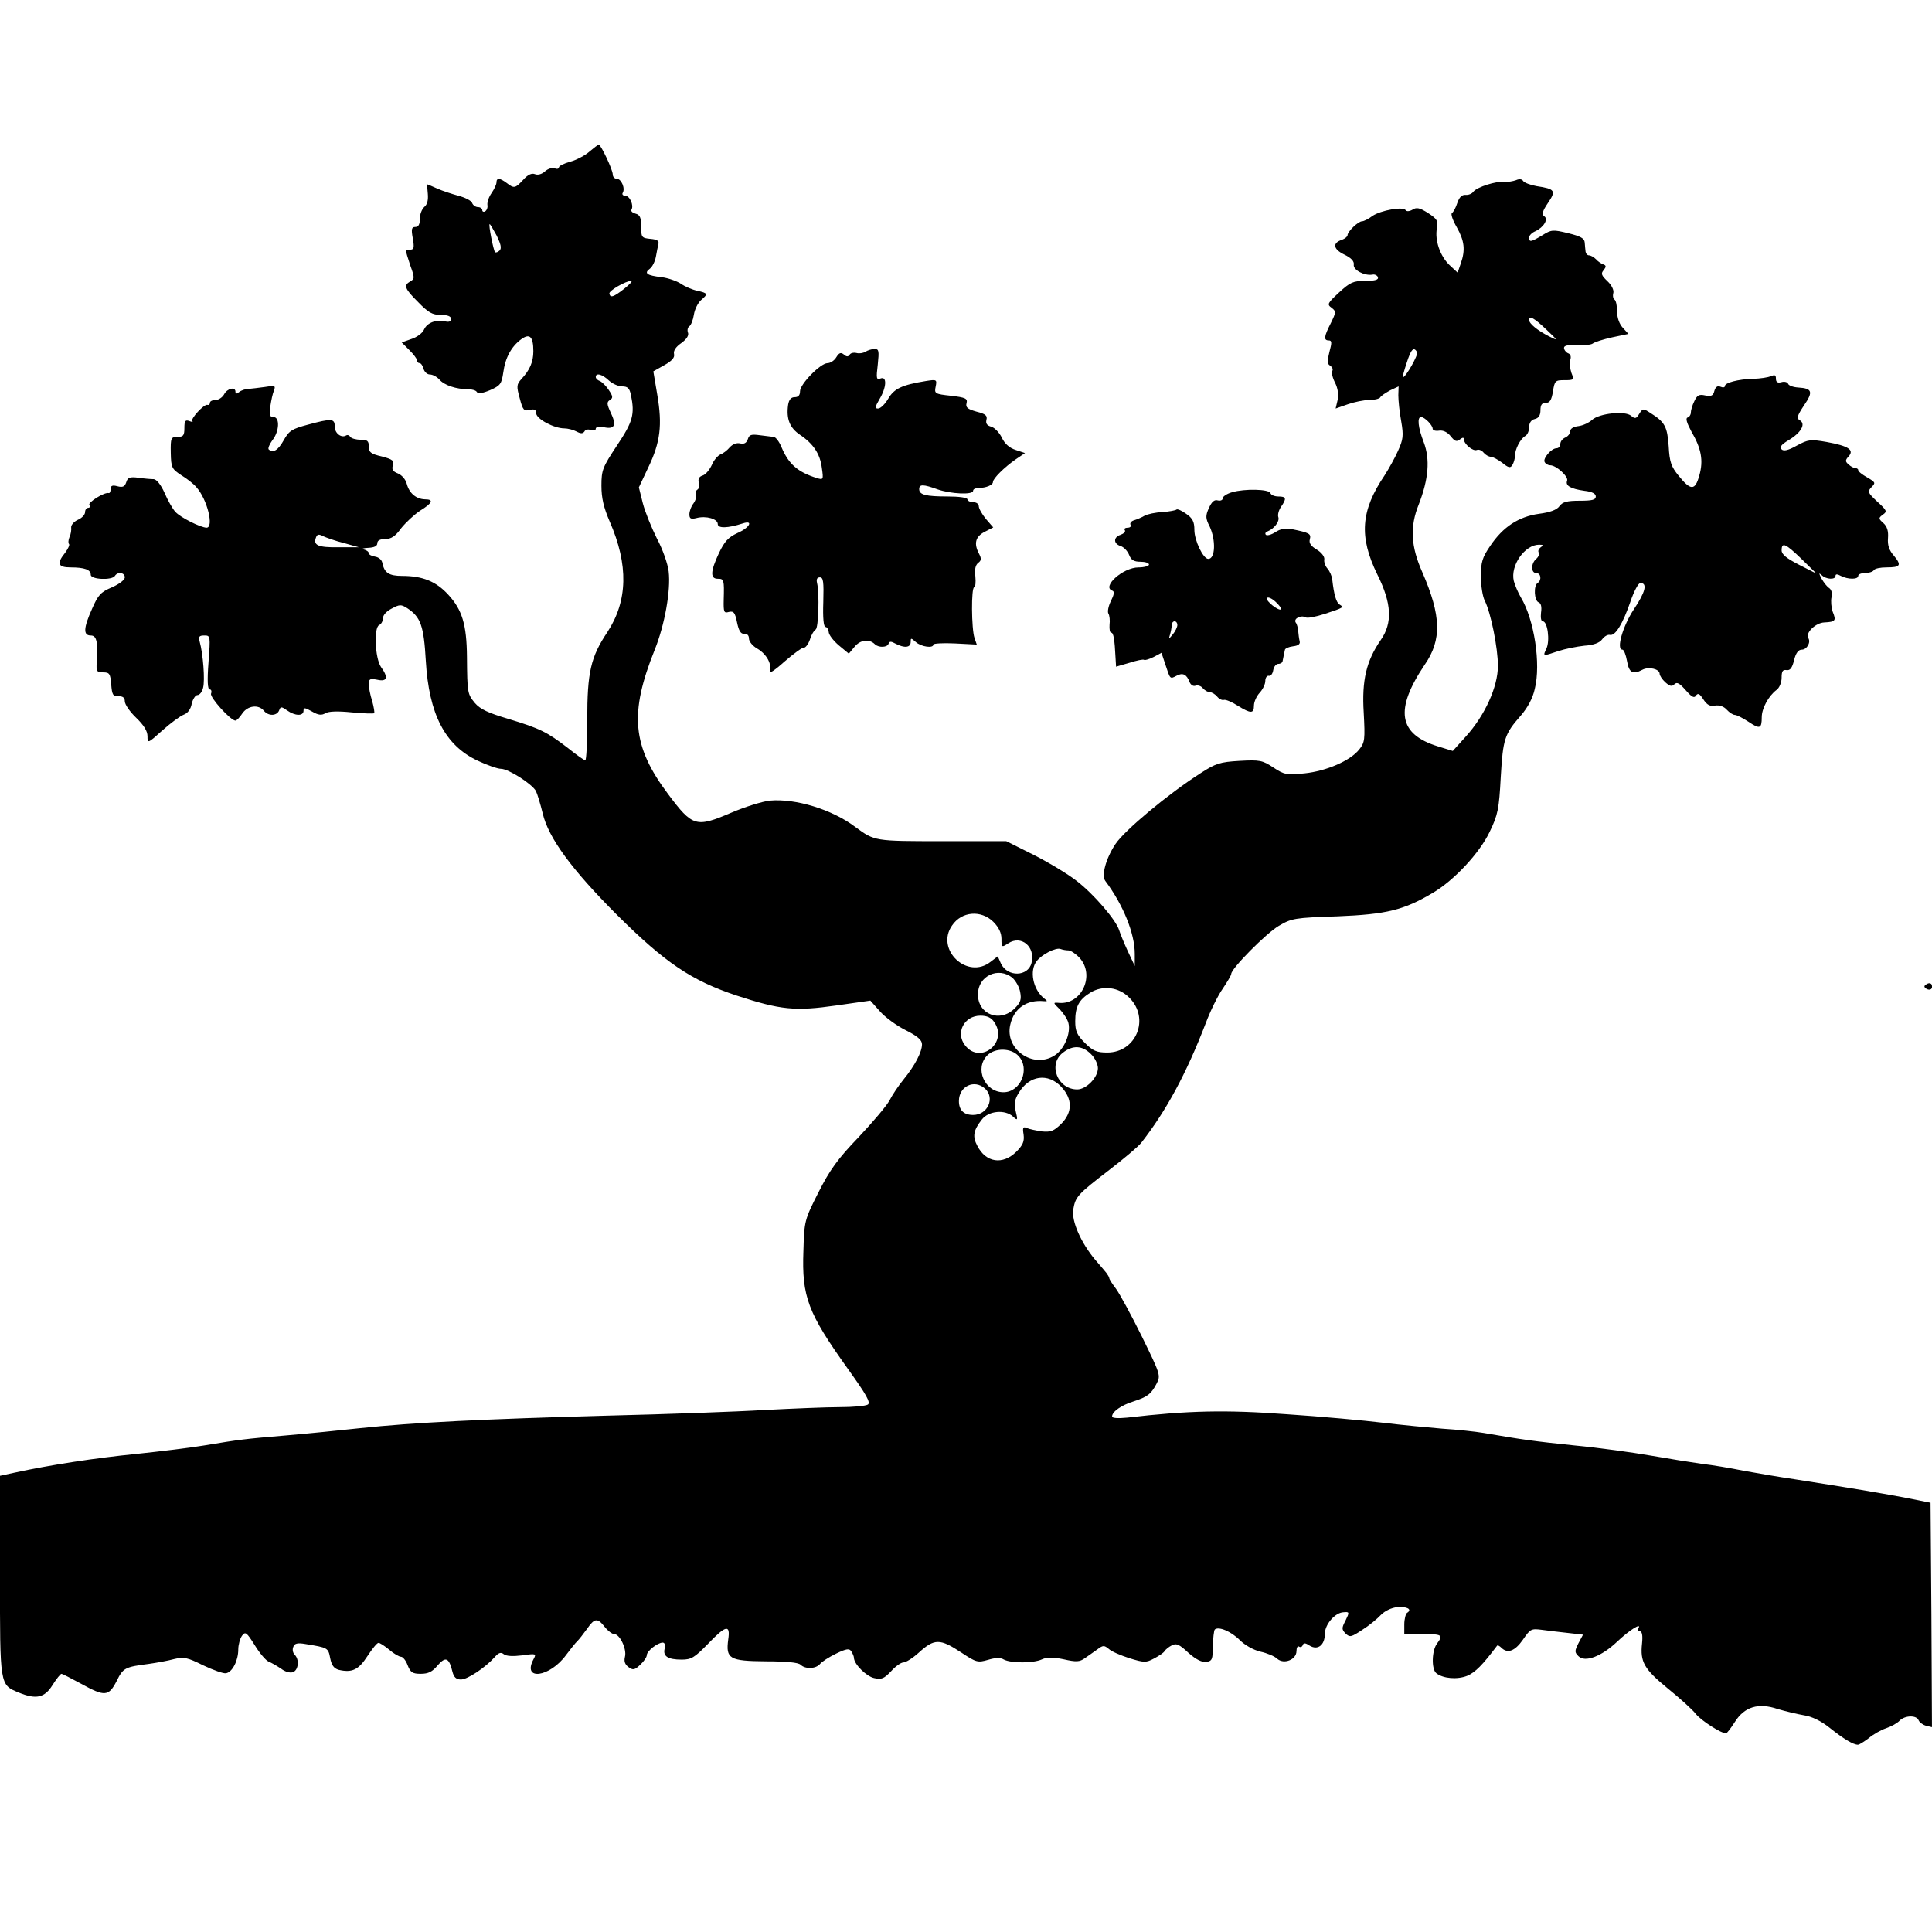
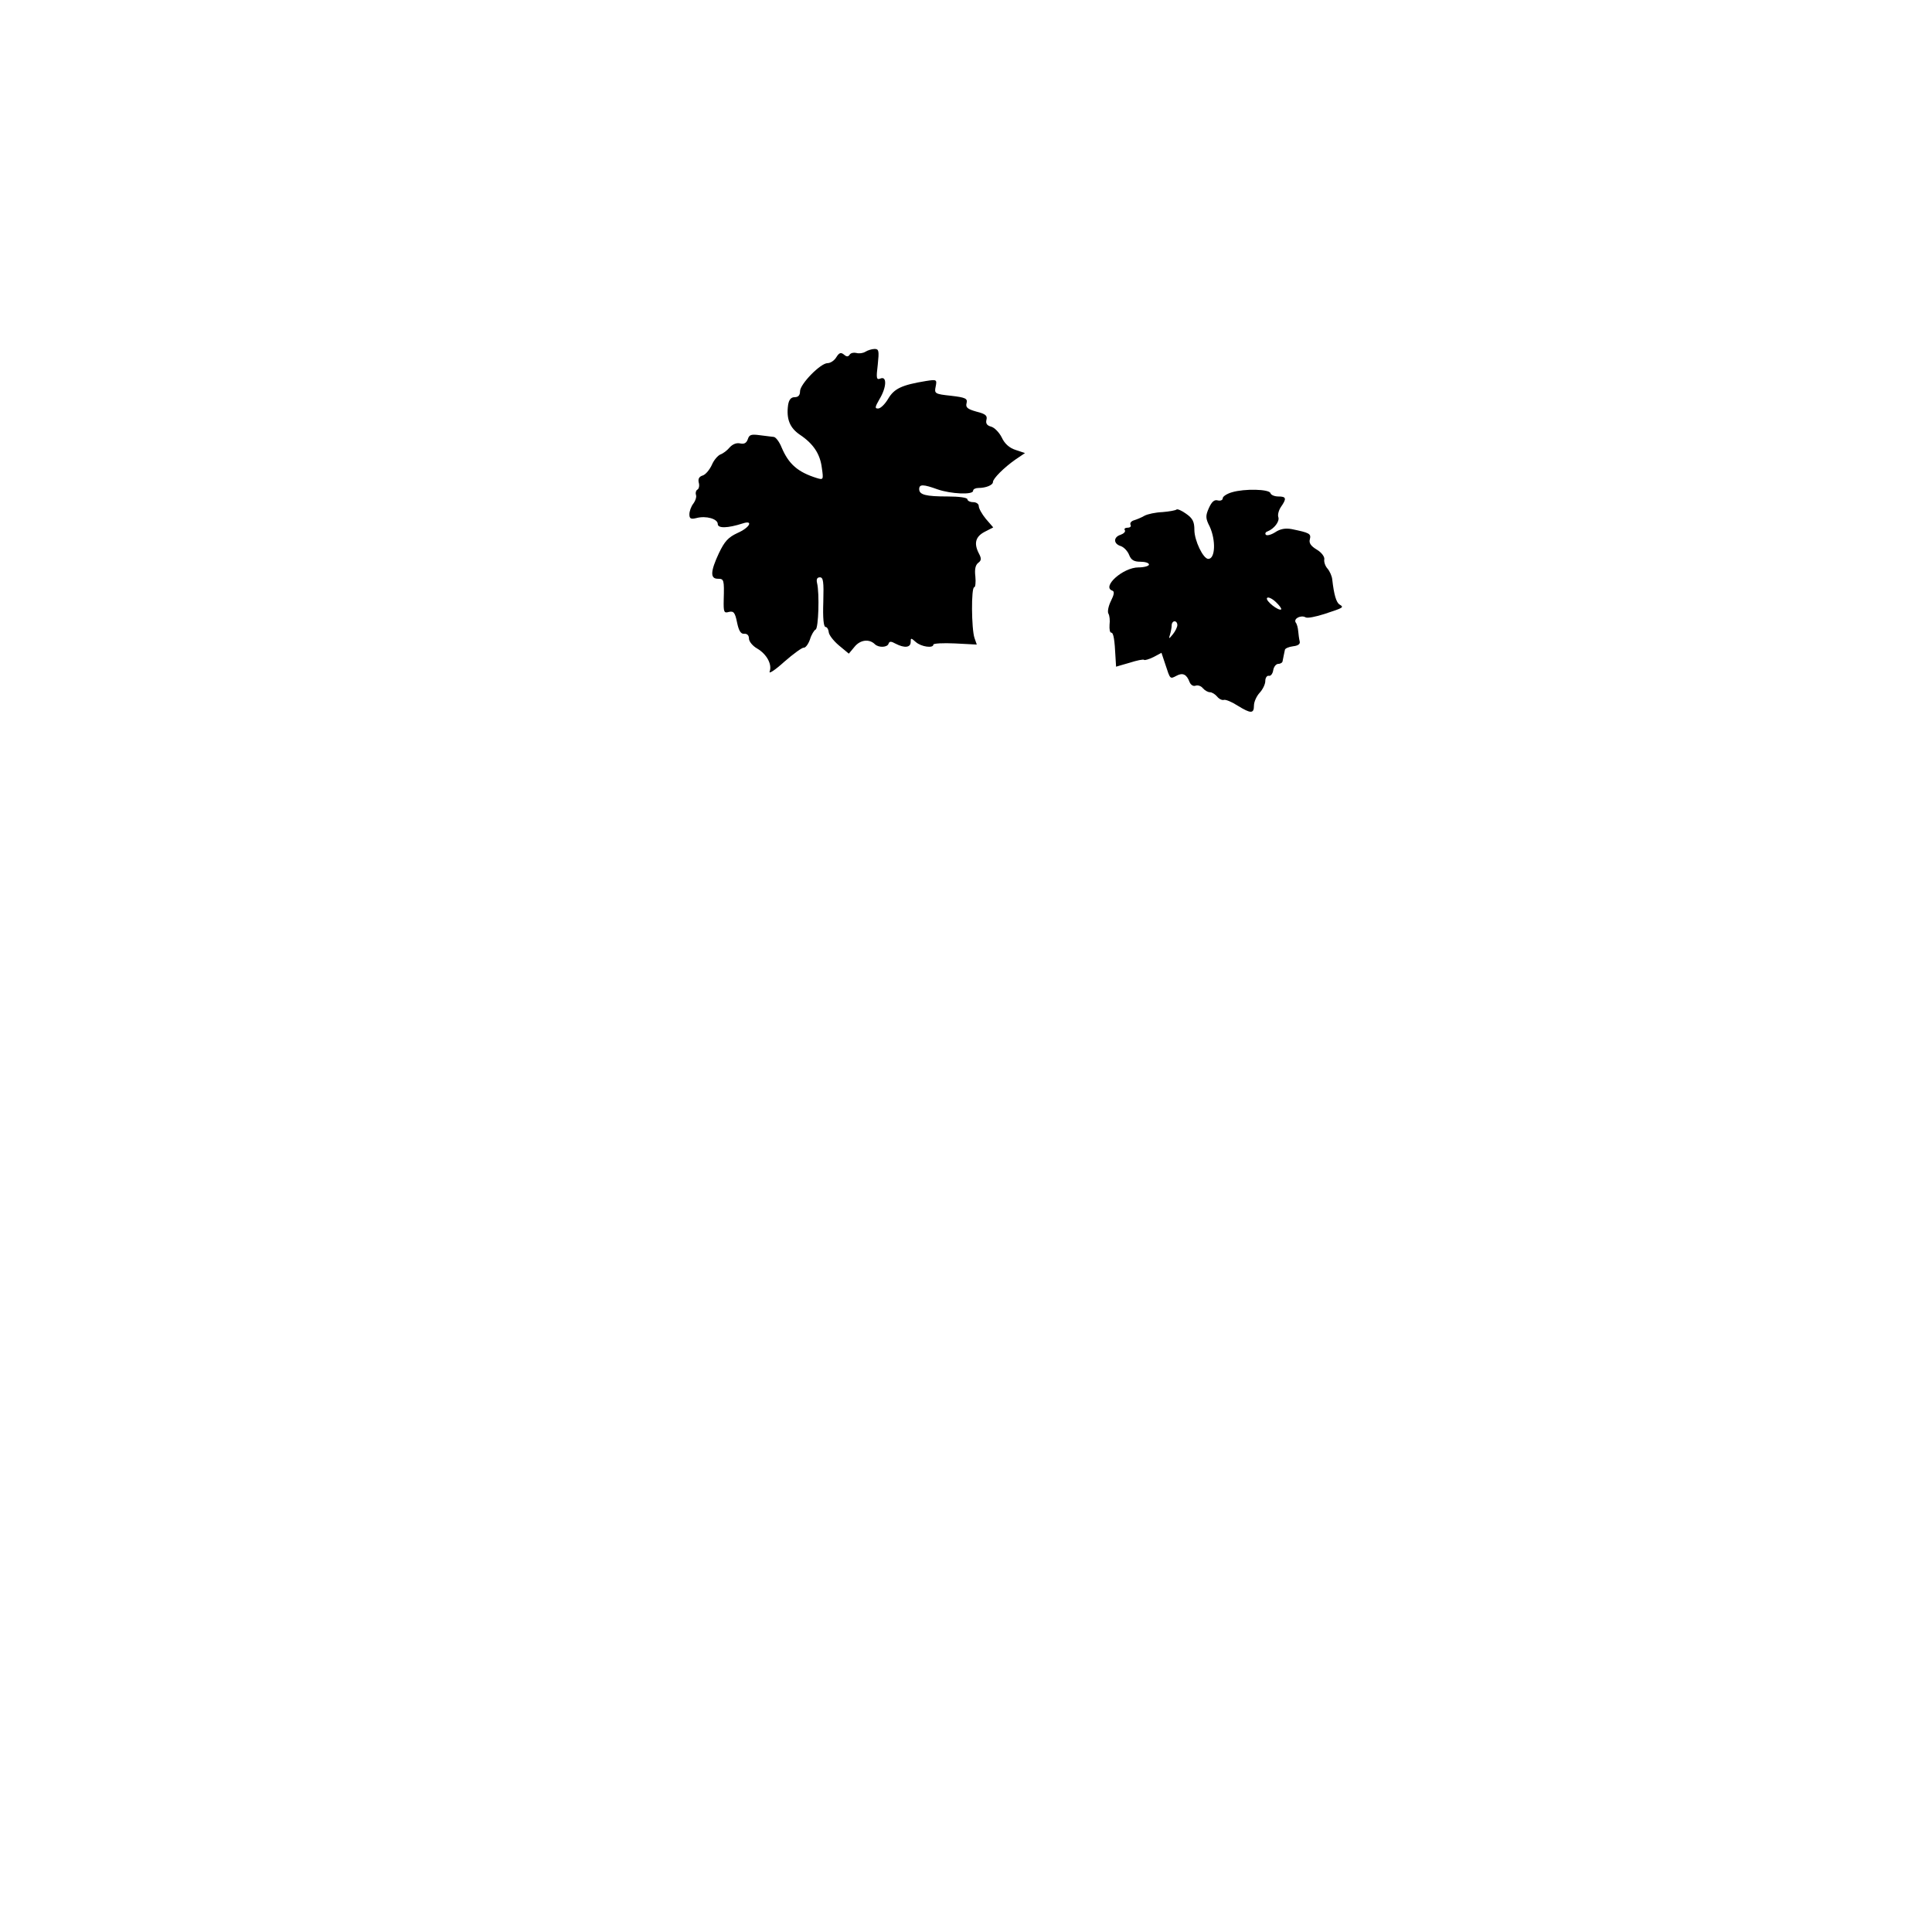
<svg xmlns="http://www.w3.org/2000/svg" version="1.0" width="681pt" height="681pt" viewBox="0 0 681 681" preserveAspectRatio="xMidYMid meet">
  <g transform="translate(0,681) scale(0.1,-0.1)" fill="#000000" stroke="none">
-     <path d="M2077 6275 c-15 -13 -45 -29 -67 -35 -22 -6 -40 -15 -40 -20 0 -5 -7 -7 -15 -3 -9 3 -24 -2 -34 -11 -11 -10 -25 -14 -35 -10 -12 5 -26 -2 -42 -20 -28 -30 -32 -31 -58 -11 -24 18 -36 19 -36 2 0 -7 -8 -24 -17 -37 -10 -14 -16 -32 -15 -42 2 -9 -2 -19 -8 -23 -5 -3 -10 -1 -10 4 0 6 -7 11 -15 11 -9 0 -18 7 -21 15 -3 8 -25 19 -48 25 -22 6 -56 17 -74 25 -18 8 -34 15 -35 15 -2 0 -1 -15 1 -33 2 -22 -2 -38 -12 -46 -9 -8 -16 -26 -16 -42 0 -20 -5 -29 -16 -29 -13 0 -15 -7 -9 -40 6 -33 4 -40 -9 -40 -19 0 -19 4 0 -55 16 -44 16 -48 0 -57 -24 -14 -20 -25 28 -73 36 -37 50 -45 80 -45 24 0 36 -5 36 -14 0 -9 -7 -12 -20 -9 -31 8 -64 -4 -75 -28 -5 -13 -26 -28 -45 -34 l-34 -12 27 -27 c15 -15 27 -31 27 -36 0 -6 4 -10 9 -10 5 0 11 -9 14 -20 3 -11 13 -20 22 -20 10 0 25 -8 34 -18 17 -20 59 -34 101 -34 14 0 28 -4 31 -10 4 -7 21 -4 47 7 36 16 40 22 46 62 7 52 28 91 63 117 30 22 43 10 43 -42 0 -37 -12 -66 -42 -98 -17 -19 -18 -25 -6 -68 11 -42 15 -46 35 -41 17 4 23 1 23 -12 1 -20 63 -53 99 -53 12 0 32 -5 43 -11 15 -8 22 -8 28 0 3 7 14 9 23 5 10 -3 17 -1 17 5 0 6 11 8 29 5 38 -8 45 7 24 51 -14 30 -15 38 -3 45 11 7 11 13 -4 35 -9 14 -24 29 -32 32 -8 3 -14 9 -14 14 0 16 23 10 46 -12 13 -12 34 -21 47 -21 20 0 26 -7 31 -30 14 -69 7 -94 -49 -178 -51 -77 -55 -87 -55 -142 0 -44 8 -77 29 -126 67 -153 64 -280 -8 -390 -59 -88 -71 -142 -71 -309 0 -79 -3 -143 -7 -143 -4 0 -32 20 -62 44 -73 56 -97 68 -209 102 -71 21 -99 34 -118 56 -26 32 -27 34 -28 163 -1 114 -17 166 -66 219 -43 47 -91 66 -162 66 -47 0 -63 11 -70 45 -2 12 -13 21 -26 23 -12 2 -22 7 -22 12 0 5 -8 11 -17 13 -10 3 -3 5 15 6 21 1 32 6 32 16 0 10 10 15 28 15 21 0 36 10 56 38 16 20 46 48 67 62 44 27 49 40 17 40 -31 1 -55 21 -64 54 -4 16 -17 31 -31 37 -18 7 -23 14 -18 29 5 16 -1 21 -39 31 -39 9 -46 15 -46 35 0 20 -5 24 -29 24 -17 0 -33 5 -36 10 -4 6 -10 8 -15 5 -17 -10 -40 8 -40 31 0 29 -10 30 -95 7 -56 -15 -66 -21 -85 -55 -20 -36 -38 -46 -53 -32 -3 4 3 18 13 32 25 31 27 82 4 82 -13 0 -16 7 -11 38 3 20 8 45 13 56 6 17 3 18 -32 12 -21 -3 -48 -6 -59 -7 -10 0 -25 -5 -32 -11 -9 -7 -13 -7 -13 1 0 19 -29 12 -40 -9 -6 -11 -20 -20 -30 -20 -11 0 -20 -4 -20 -10 0 -5 -4 -9 -9 -7 -12 3 -61 -50 -53 -58 4 -3 -1 -3 -11 1 -14 5 -17 0 -17 -25 0 -26 -4 -31 -24 -31 -23 0 -25 -3 -24 -56 1 -53 4 -57 37 -79 20 -12 44 -31 53 -42 39 -43 63 -143 36 -143 -22 1 -92 36 -110 56 -10 11 -27 41 -38 67 -13 29 -28 47 -38 48 -9 0 -34 2 -54 5 -30 4 -38 1 -43 -16 -5 -15 -12 -19 -31 -14 -18 5 -24 2 -24 -10 0 -9 -3 -15 -7 -14 -15 4 -74 -33 -68 -42 4 -6 1 -10 -4 -10 -6 0 -11 -7 -11 -15 0 -9 -11 -21 -25 -27 -14 -6 -25 -19 -24 -27 1 -9 -1 -24 -6 -34 -4 -10 -5 -21 -2 -24 4 -3 -3 -17 -13 -31 -31 -38 -26 -52 19 -52 49 0 71 -8 71 -26 0 -17 75 -20 85 -4 10 16 35 12 35 -5 0 -9 -20 -24 -45 -35 -40 -17 -49 -27 -70 -75 -31 -69 -32 -95 -5 -95 21 0 26 -23 21 -97 -2 -29 0 -33 23 -33 22 0 25 -5 28 -42 3 -37 6 -43 26 -42 15 0 22 -5 22 -18 0 -11 18 -37 40 -58 27 -26 40 -47 40 -65 0 -26 1 -26 52 20 29 26 63 51 76 56 14 5 25 20 28 39 4 16 13 30 20 30 8 0 17 12 20 26 7 26 0 119 -12 162 -5 18 -2 22 16 22 22 0 22 -1 15 -95 -5 -65 -3 -95 4 -95 6 0 8 -7 5 -15 -5 -13 69 -95 86 -95 4 0 15 11 24 25 19 28 57 33 76 10 16 -20 46 -19 54 1 5 14 8 14 28 0 28 -20 58 -21 58 -1 0 12 5 11 30 -3 22 -13 34 -14 47 -6 12 7 44 8 93 3 41 -4 77 -5 79 -3 2 2 -1 21 -7 43 -7 21 -12 48 -12 59 0 19 4 21 30 16 35 -8 40 8 13 45 -21 31 -26 140 -6 148 7 3 13 14 13 24 0 11 13 25 31 34 28 15 33 15 55 1 47 -31 58 -62 65 -185 11 -189 68 -298 182 -352 34 -16 71 -29 83 -29 26 0 109 -53 123 -78 5 -10 16 -46 24 -79 20 -86 102 -198 262 -358 170 -169 262 -231 421 -284 156 -51 206 -56 353 -35 l119 17 33 -37 c18 -21 59 -51 91 -67 42 -21 58 -35 58 -50 0 -27 -25 -75 -65 -124 -18 -22 -40 -55 -49 -73 -10 -19 -59 -77 -109 -130 -75 -78 -102 -116 -142 -195 -49 -97 -50 -100 -53 -207 -6 -161 16 -218 156 -414 66 -92 82 -120 71 -127 -8 -5 -52 -9 -99 -9 -47 0 -166 -5 -264 -10 -98 -6 -348 -15 -555 -20 -437 -12 -682 -24 -871 -44 -74 -8 -193 -20 -265 -26 -142 -12 -159 -14 -285 -35 -47 -8 -155 -21 -240 -30 -143 -14 -305 -39 -429 -66 l-51 -11 0 -352 c0 -390 -1 -384 66 -412 61 -25 91 -19 119 26 14 22 28 40 32 40 3 0 34 -16 69 -35 83 -46 97 -45 125 9 23 47 29 50 114 61 28 4 67 11 89 17 34 8 46 6 102 -22 36 -17 72 -30 81 -28 22 4 43 44 43 84 0 16 6 38 13 48 12 16 16 13 45 -33 17 -28 39 -54 49 -58 10 -4 29 -15 44 -25 14 -11 32 -16 42 -12 19 7 23 44 6 61 -7 7 -9 19 -5 28 4 12 14 15 43 10 79 -13 80 -13 87 -50 5 -25 13 -36 30 -41 47 -11 70 0 101 48 17 26 34 47 39 47 4 1 21 -10 38 -24 16 -14 35 -25 42 -25 6 0 17 -13 23 -30 10 -25 17 -30 46 -30 27 0 41 7 60 30 28 32 40 27 52 -23 5 -19 13 -27 30 -27 23 0 86 42 119 79 14 16 22 18 32 10 9 -7 32 -8 65 -4 49 7 50 6 40 -13 -42 -78 57 -65 115 15 16 21 33 43 39 48 6 6 21 25 34 43 27 39 37 40 63 7 11 -14 26 -25 33 -25 20 0 45 -53 38 -80 -4 -16 0 -27 12 -36 16 -12 22 -11 42 8 13 12 23 27 23 34 0 14 38 44 56 44 7 0 10 -8 7 -21 -7 -27 11 -39 60 -39 34 0 45 7 92 55 64 67 80 70 72 16 -9 -68 4 -76 132 -77 72 0 115 -4 123 -12 16 -16 53 -15 68 2 6 8 32 25 57 37 37 18 47 19 54 8 5 -8 9 -18 9 -22 0 -23 44 -66 71 -72 27 -6 35 -2 60 24 15 17 35 31 43 31 9 0 33 15 54 34 56 51 75 51 152 0 51 -34 57 -35 92 -25 27 8 44 9 57 1 26 -13 104 -13 134 1 18 8 39 8 77 0 44 -10 56 -9 74 4 12 8 31 22 44 31 20 15 24 15 40 2 9 -9 42 -23 73 -33 52 -16 59 -16 87 -1 17 9 34 20 37 26 3 5 15 15 25 20 16 9 27 4 59 -26 27 -24 48 -34 63 -32 21 3 23 9 23 55 1 29 4 55 7 59 13 12 57 -6 88 -37 18 -18 48 -35 73 -41 23 -5 50 -16 59 -25 24 -21 68 -3 68 27 0 12 4 19 9 16 5 -4 11 -1 13 5 3 9 10 8 25 -2 28 -17 53 2 53 42 0 33 36 75 66 76 21 2 21 0 7 -29 -14 -27 -14 -31 0 -46 15 -14 20 -13 59 13 24 15 53 39 66 53 14 14 37 25 57 27 35 3 54 -8 35 -20 -5 -3 -10 -22 -10 -41 l0 -34 65 0 c69 0 73 -3 50 -34 -18 -24 -20 -90 -2 -104 24 -19 74 -23 109 -9 28 12 54 38 105 106 2 3 9 -1 15 -7 22 -22 48 -12 76 28 26 38 29 40 67 35 22 -3 64 -8 92 -11 l53 -6 -16 -30 c-14 -28 -14 -32 0 -46 23 -23 81 -1 136 51 42 40 89 70 75 47 -3 -6 -1 -10 5 -10 8 0 11 -14 8 -43 -7 -65 7 -90 90 -158 42 -34 88 -75 100 -91 20 -24 89 -68 106 -68 3 0 17 18 31 40 34 54 83 69 151 46 27 -8 69 -18 92 -22 28 -4 61 -20 91 -44 50 -40 84 -60 100 -60 5 0 22 11 38 23 15 13 43 29 61 35 18 6 40 18 48 27 19 19 60 20 67 1 3 -7 15 -16 26 -19 l21 -5 -2 396 -3 395 -95 19 c-92 17 -174 31 -385 64 -55 8 -136 22 -180 30 -44 9 -109 20 -145 24 -36 5 -117 18 -180 29 -63 11 -185 28 -270 36 -145 15 -181 20 -320 44 -30 5 -95 12 -145 15 -49 4 -144 13 -210 21 -66 8 -219 22 -340 30 -215 16 -347 13 -562 -12 -32 -3 -53 -2 -53 4 0 17 33 40 75 53 49 16 62 25 82 63 15 29 13 33 -52 166 -37 75 -78 150 -91 168 -13 17 -24 34 -24 38 0 3 -5 11 -10 18 -6 7 -23 28 -40 47 -50 60 -83 135 -77 176 8 46 14 53 127 140 52 40 103 83 113 96 88 113 158 242 227 421 16 43 43 98 60 122 16 24 30 47 30 52 0 19 123 143 167 169 46 27 55 29 208 34 172 7 234 22 336 83 75 44 165 141 200 215 29 60 33 80 39 193 8 135 13 151 71 217 24 28 42 61 49 94 22 88 -2 244 -49 322 -10 17 -21 43 -25 58 -13 55 39 128 89 128 15 0 17 -2 6 -9 -7 -5 -11 -13 -7 -19 3 -5 -1 -15 -9 -22 -19 -16 -19 -50 0 -50 17 0 20 -25 5 -35 -15 -9 -12 -62 3 -68 9 -3 12 -16 9 -36 -2 -18 0 -31 6 -31 17 0 26 -68 13 -96 -13 -28 -14 -28 42 -9 24 8 65 16 92 19 32 2 53 10 62 22 8 11 20 18 28 16 19 -4 45 39 72 117 12 36 28 66 35 66 26 0 18 -32 -23 -93 -39 -59 -63 -142 -40 -142 5 0 12 -18 16 -40 7 -41 20 -49 54 -31 22 12 61 3 61 -14 0 -6 9 -20 20 -30 16 -14 23 -16 32 -7 9 9 18 4 40 -21 21 -24 30 -29 36 -19 7 10 13 7 26 -13 13 -20 24 -26 42 -22 15 2 30 -3 40 -14 10 -11 23 -19 29 -19 7 0 28 -11 48 -24 40 -27 47 -25 47 16 0 31 24 75 52 96 10 7 18 26 18 43 0 23 4 29 17 27 13 -2 20 7 27 35 6 25 15 37 27 37 18 0 33 26 23 41 -11 18 26 54 57 55 39 2 42 6 29 38 -5 15 -7 38 -4 51 3 14 0 26 -8 32 -7 4 -19 19 -27 33 -10 20 -11 22 0 13 16 -16 49 -17 49 -3 0 7 6 7 19 0 25 -13 61 -13 61 0 0 6 11 10 24 10 14 0 28 5 31 10 3 6 23 10 44 10 50 0 55 7 27 41 -17 19 -23 37 -21 62 2 25 -3 41 -16 53 -18 16 -18 18 -2 30 16 11 14 15 -20 46 -34 32 -35 35 -20 51 15 15 14 17 -15 34 -18 10 -32 21 -32 26 0 4 -5 7 -10 7 -6 0 -17 6 -24 13 -12 10 -12 15 0 28 21 23 0 37 -77 51 -58 10 -65 9 -106 -13 -30 -17 -46 -20 -53 -13 -8 8 -1 17 24 32 44 26 62 57 41 70 -13 7 -11 15 14 53 33 48 29 60 -20 63 -18 1 -34 7 -36 13 -2 6 -13 9 -23 6 -14 -4 -20 0 -20 12 0 13 -4 15 -17 9 -10 -4 -38 -9 -63 -9 -54 -2 -100 -14 -100 -26 0 -5 -7 -6 -16 -2 -10 4 -17 -1 -21 -15 -4 -17 -11 -20 -32 -16 -22 5 -29 1 -39 -21 -7 -14 -12 -32 -12 -40 0 -7 -5 -15 -12 -17 -7 -3 -2 -19 14 -49 35 -60 43 -102 28 -155 -15 -54 -30 -54 -73 -1 -26 32 -32 48 -35 104 -5 69 -13 85 -64 117 -26 17 -27 17 -40 -3 -10 -17 -15 -18 -28 -7 -21 19 -113 9 -138 -14 -11 -10 -32 -20 -48 -22 -18 -2 -29 -9 -29 -18 0 -8 -8 -18 -17 -22 -10 -4 -18 -14 -18 -23 0 -8 -6 -15 -13 -15 -19 0 -50 -37 -42 -49 3 -6 12 -11 19 -11 22 0 65 -40 60 -54 -7 -18 12 -29 61 -36 27 -3 40 -10 40 -20 0 -12 -13 -15 -57 -15 -44 0 -60 -4 -71 -19 -9 -13 -33 -22 -72 -27 -72 -10 -127 -46 -172 -113 -28 -41 -33 -57 -33 -108 0 -32 6 -71 14 -86 21 -42 46 -165 46 -229 0 -74 -46 -175 -113 -249 l-46 -51 -52 16 c-140 43 -154 129 -47 288 61 88 58 173 -8 325 -41 92 -45 161 -13 240 35 90 40 159 18 218 -21 54 -24 90 -10 90 13 0 41 -29 41 -41 0 -6 10 -9 23 -7 14 2 29 -5 41 -20 14 -18 21 -20 32 -11 9 7 14 8 14 1 0 -17 32 -44 46 -38 7 3 18 -2 24 -10 7 -8 18 -14 25 -14 7 0 25 -10 40 -21 22 -18 29 -20 36 -8 5 8 9 22 9 32 0 23 19 60 36 70 8 4 14 18 14 31 0 15 7 26 20 29 14 3 20 14 20 31 0 19 5 26 19 26 14 0 20 10 25 40 6 38 8 40 41 40 33 0 34 1 24 26 -5 15 -7 35 -4 45 4 12 1 21 -8 24 -7 3 -14 12 -14 19 0 8 14 11 46 10 25 -2 50 1 55 5 6 5 37 15 69 22 l57 12 -20 22 c-12 13 -20 35 -20 58 0 20 -4 38 -9 41 -5 3 -7 14 -4 24 2 10 -6 27 -21 41 -21 20 -24 27 -13 39 9 12 9 16 -1 20 -7 2 -19 10 -26 18 -8 8 -19 14 -25 14 -6 0 -11 6 -12 13 -1 6 -2 21 -3 32 -1 15 -14 22 -58 33 -54 13 -59 13 -91 -7 -40 -24 -47 -26 -47 -8 0 7 10 17 22 22 30 14 47 43 31 53 -9 6 -6 18 13 46 30 44 26 50 -40 60 -22 4 -43 12 -47 18 -4 7 -14 8 -25 3 -11 -4 -29 -7 -42 -6 -29 3 -94 -18 -108 -34 -5 -8 -18 -13 -28 -12 -13 1 -22 -8 -29 -28 -5 -16 -14 -33 -19 -36 -5 -3 3 -26 17 -50 27 -48 31 -80 14 -128 l-11 -32 -29 27 c-33 32 -52 87 -44 130 5 25 1 32 -31 53 -30 19 -41 21 -55 12 -10 -6 -21 -7 -24 -2 -8 14 -87 0 -117 -20 -14 -11 -31 -19 -37 -19 -13 0 -51 -36 -51 -49 0 -5 -9 -12 -19 -16 -35 -11 -32 -33 7 -52 25 -12 36 -24 34 -36 -3 -18 37 -40 66 -35 8 2 17 -3 19 -9 3 -9 -9 -13 -44 -13 -43 0 -54 -5 -93 -41 -41 -38 -43 -42 -26 -54 16 -13 16 -15 -3 -54 -24 -47 -26 -61 -7 -61 11 0 11 -8 2 -41 -8 -32 -8 -42 3 -48 7 -5 11 -13 7 -19 -3 -5 1 -24 10 -41 10 -20 13 -42 9 -61 l-7 -30 43 15 c23 8 56 15 75 15 18 0 35 4 39 9 3 6 19 16 35 25 l30 14 -1 -31 c0 -18 4 -59 10 -91 9 -52 7 -65 -11 -105 -11 -25 -33 -64 -47 -86 -85 -125 -91 -217 -26 -350 51 -102 54 -171 12 -231 -51 -74 -67 -142 -60 -256 5 -95 4 -105 -16 -130 -32 -40 -116 -76 -193 -84 -63 -6 -71 -5 -110 21 -38 25 -47 27 -119 23 -69 -4 -84 -9 -138 -44 -114 -73 -267 -201 -299 -249 -34 -51 -50 -111 -36 -130 63 -84 104 -185 104 -257 l0 -43 -24 51 c-13 28 -27 62 -31 75 -11 36 -89 127 -150 174 -29 23 -97 64 -150 91 l-98 49 -226 0 c-239 0 -238 0 -306 50 -82 62 -211 101 -301 93 -27 -3 -88 -22 -137 -43 -124 -53 -136 -49 -222 66 -127 169 -137 285 -47 509 35 87 57 209 49 276 -3 26 -21 78 -41 115 -19 38 -42 94 -50 125 l-14 56 33 70 c43 89 50 150 32 256 l-14 83 39 22 c27 15 37 27 34 39 -3 12 7 26 26 39 19 14 27 27 23 37 -3 8 -1 18 5 22 6 4 13 22 16 41 3 19 14 41 25 51 26 22 24 25 -13 33 -18 4 -44 15 -58 25 -14 9 -44 20 -68 23 -52 6 -63 14 -41 30 9 7 18 26 21 42 3 17 7 37 9 45 3 11 -5 16 -28 18 -31 3 -33 5 -33 44 0 31 -4 41 -20 45 -11 3 -17 9 -14 14 9 15 -6 49 -22 49 -8 0 -12 5 -9 10 10 16 -5 50 -21 50 -8 0 -14 7 -14 15 0 17 -42 105 -49 105 -4 0 -18 -12 -34 -25z m-326 -296 c14 -29 18 -44 10 -52 -6 -6 -13 -8 -16 -6 -6 7 -24 99 -19 99 2 0 13 -19 25 -41z m449 -187 c-37 -29 -49 -33 -52 -17 -3 10 58 45 77 45 6 0 -6 -13 -25 -28z m3250 -143 c43 -41 43 -41 9 -24 -39 20 -69 44 -69 57 0 17 18 7 60 -33z m-455 -80 c6 -8 -40 -89 -50 -89 -2 0 4 23 13 50 16 50 25 59 37 39z m-3783 -673 l53 -15 -72 0 c-72 -1 -90 7 -79 35 4 11 10 12 25 4 11 -5 44 -17 73 -24z m5139 -57 l52 -51 -61 31 c-45 23 -62 37 -62 51 0 31 14 24 71 -31z m-2850 -1278 c20 -20 29 -40 29 -60 0 -31 1 -31 24 -16 46 30 96 -12 82 -69 -12 -49 -85 -51 -108 -2 l-11 25 -25 -19 c-82 -65 -196 43 -136 128 34 50 102 55 145 13z m265 -101 c8 0 26 -12 39 -26 56 -61 8 -166 -72 -159 -22 2 -22 1 3 -23 13 -14 27 -35 30 -48 9 -37 -15 -94 -50 -115 -75 -47 -175 23 -155 109 13 58 58 89 119 83 13 -1 13 0 -1 11 -38 31 -51 97 -25 130 18 24 68 49 84 43 8 -3 20 -5 28 -5z m-197 -97 c11 -10 24 -32 27 -50 5 -26 1 -37 -19 -57 -52 -52 -130 -22 -130 49 0 65 72 99 122 58z m412 -70 c73 -73 24 -193 -78 -193 -38 0 -51 6 -79 34 -28 28 -34 42 -34 76 0 52 13 76 53 101 44 27 101 20 138 -18z m-477 -85 c51 -72 -48 -152 -102 -83 -35 44 -4 105 54 105 23 0 38 -7 48 -22z m341 -113 c14 -13 25 -36 25 -50 0 -33 -41 -75 -73 -75 -69 0 -104 88 -51 129 35 28 69 26 99 -4z m-255 -7 c42 -45 8 -128 -53 -128 -66 0 -103 84 -57 130 27 27 83 27 110 -2z m151 -109 c40 -43 40 -90 -1 -131 -26 -25 -36 -29 -68 -26 -20 3 -44 8 -53 12 -13 6 -15 1 -11 -23 3 -24 -2 -37 -26 -61 -48 -47 -107 -38 -137 21 -18 33 -14 55 16 93 24 31 82 36 110 10 16 -15 17 -13 9 20 -6 26 -3 42 11 64 37 62 103 71 150 21z m-269 -6 c36 -33 10 -93 -42 -93 -33 0 -50 17 -50 49 0 52 54 78 92 44z" />
    <path d="M3050 5570 c-8 -5 -22 -7 -32 -4 -9 2 -19 0 -23 -6 -5 -8 -11 -8 -20 0 -11 9 -17 7 -27 -9 -7 -12 -21 -21 -31 -21 -25 0 -97 -74 -97 -99 0 -14 -6 -21 -19 -21 -13 0 -20 -9 -23 -27 -7 -50 6 -81 41 -105 48 -32 72 -68 78 -118 6 -41 5 -42 -18 -35 -67 21 -99 49 -124 108 -8 20 -21 37 -28 37 -6 1 -28 3 -49 6 -30 4 -37 2 -42 -14 -5 -14 -13 -18 -27 -15 -12 3 -26 -2 -37 -14 -9 -11 -24 -22 -33 -25 -9 -4 -23 -20 -30 -37 -8 -17 -22 -34 -32 -37 -13 -4 -17 -12 -14 -25 3 -10 1 -22 -5 -25 -5 -3 -7 -11 -5 -18 3 -6 -1 -20 -9 -31 -8 -10 -14 -27 -14 -38 0 -15 5 -18 25 -13 34 9 75 -3 75 -21 0 -16 35 -15 88 2 39 13 25 -15 -19 -34 -32 -15 -45 -29 -65 -71 -30 -64 -31 -90 -4 -90 22 0 23 -3 21 -74 -1 -44 1 -48 18 -43 17 4 22 -2 29 -37 6 -29 13 -41 25 -40 10 1 17 -5 17 -17 0 -10 13 -26 29 -35 34 -20 53 -56 44 -81 -4 -10 19 5 51 34 33 29 64 51 69 50 6 -1 16 12 22 29 5 17 15 33 20 35 10 4 14 127 5 164 -3 13 0 20 10 20 12 0 14 -15 12 -87 -2 -56 1 -88 8 -88 5 0 10 -8 11 -17 0 -10 16 -31 36 -48 l35 -29 20 24 c20 25 52 29 72 9 14 -13 44 -11 48 2 3 9 9 9 25 0 31 -16 53 -14 53 6 0 15 1 15 18 0 19 -17 62 -23 62 -9 0 4 34 6 76 4 l77 -4 -8 23 c-11 32 -12 179 -1 179 4 0 6 17 4 38 -3 25 0 40 10 48 11 8 12 15 3 32 -19 36 -13 60 19 77 l31 16 -26 30 c-14 17 -25 37 -25 45 0 8 -9 14 -20 14 -11 0 -20 5 -20 10 0 6 -30 10 -69 10 -78 0 -101 6 -101 26 0 18 15 17 65 -1 46 -16 125 -20 125 -5 0 6 9 10 19 10 26 0 51 10 51 21 0 12 39 51 79 79 l34 23 -33 11 c-22 7 -39 22 -49 44 -9 18 -26 35 -37 38 -15 4 -20 11 -17 24 4 15 -3 21 -35 29 -32 9 -39 15 -35 30 4 16 -3 20 -55 26 -57 6 -59 8 -54 32 5 25 4 26 -34 20 -86 -14 -112 -27 -133 -62 -11 -19 -27 -35 -36 -35 -12 0 -11 5 5 33 25 41 27 82 4 73 -15 -6 -16 0 -10 49 5 48 4 55 -11 55 -10 0 -25 -5 -33 -10z" />
    <path d="M4343 5075 c-18 -5 -33 -15 -33 -21 0 -7 -8 -10 -17 -8 -13 4 -22 -5 -32 -27 -12 -27 -12 -36 3 -65 22 -48 20 -114 -5 -114 -18 0 -49 65 -49 102 0 29 -6 41 -29 57 -15 11 -31 18 -34 15 -3 -3 -25 -7 -49 -9 -25 -1 -53 -7 -64 -13 -10 -6 -27 -13 -37 -16 -10 -3 -15 -10 -12 -16 3 -5 -1 -10 -10 -10 -9 0 -14 -4 -10 -9 3 -5 -4 -12 -15 -16 -26 -8 -26 -32 1 -40 11 -4 24 -18 29 -31 7 -18 17 -24 40 -24 16 0 30 -4 30 -10 0 -5 -17 -10 -37 -10 -55 0 -131 -69 -92 -82 8 -3 6 -14 -5 -36 -9 -18 -13 -38 -9 -45 4 -6 6 -24 4 -39 -1 -16 1 -28 6 -28 8 0 12 -25 15 -87 1 -18 2 -33 2 -33 1 0 22 7 48 14 25 8 48 13 51 10 2 -2 17 2 33 10 l28 15 14 -42 c17 -52 16 -51 39 -39 22 12 36 5 46 -22 4 -10 13 -16 21 -13 8 3 20 -1 26 -9 7 -8 18 -14 25 -14 7 0 18 -7 25 -15 7 -9 18 -14 24 -12 6 2 28 -7 48 -20 47 -29 58 -29 58 0 0 13 9 33 20 45 11 12 20 30 20 42 0 11 6 19 12 18 7 -2 14 7 16 20 2 12 10 22 18 22 8 0 15 5 15 10 1 6 3 15 4 20 1 6 3 14 4 19 0 5 13 11 29 13 18 2 26 8 23 18 -2 8 -4 24 -5 35 -1 11 -4 25 -9 31 -8 14 19 27 35 18 6 -4 36 2 67 12 67 22 69 23 53 33 -12 7 -20 35 -26 88 -1 12 -9 30 -17 39 -8 9 -13 24 -11 33 1 9 -10 24 -27 34 -20 12 -28 23 -24 36 5 20 -1 23 -64 36 -22 4 -40 1 -58 -11 -14 -9 -29 -13 -33 -9 -4 4 -1 10 6 12 23 9 43 35 38 50 -3 8 1 24 9 36 21 30 19 37 -9 37 -13 0 -26 5 -28 12 -5 14 -91 16 -135 3z m173 -413 c-8 -7 -56 30 -50 40 3 5 17 -1 30 -13 13 -12 22 -24 20 -27z m-366 -55 c0 -7 -7 -22 -16 -33 -14 -17 -15 -17 -10 -1 3 10 6 25 6 33 0 8 5 14 10 14 6 0 10 -6 10 -13z" />
-     <path d="M6791 3341 c-10 -6 -10 -10 -1 -16 13 -8 24 -1 19 14 -3 6 -10 7 -18 2z" />
+     <path d="M6791 3341 z" />
  </g>
</svg>